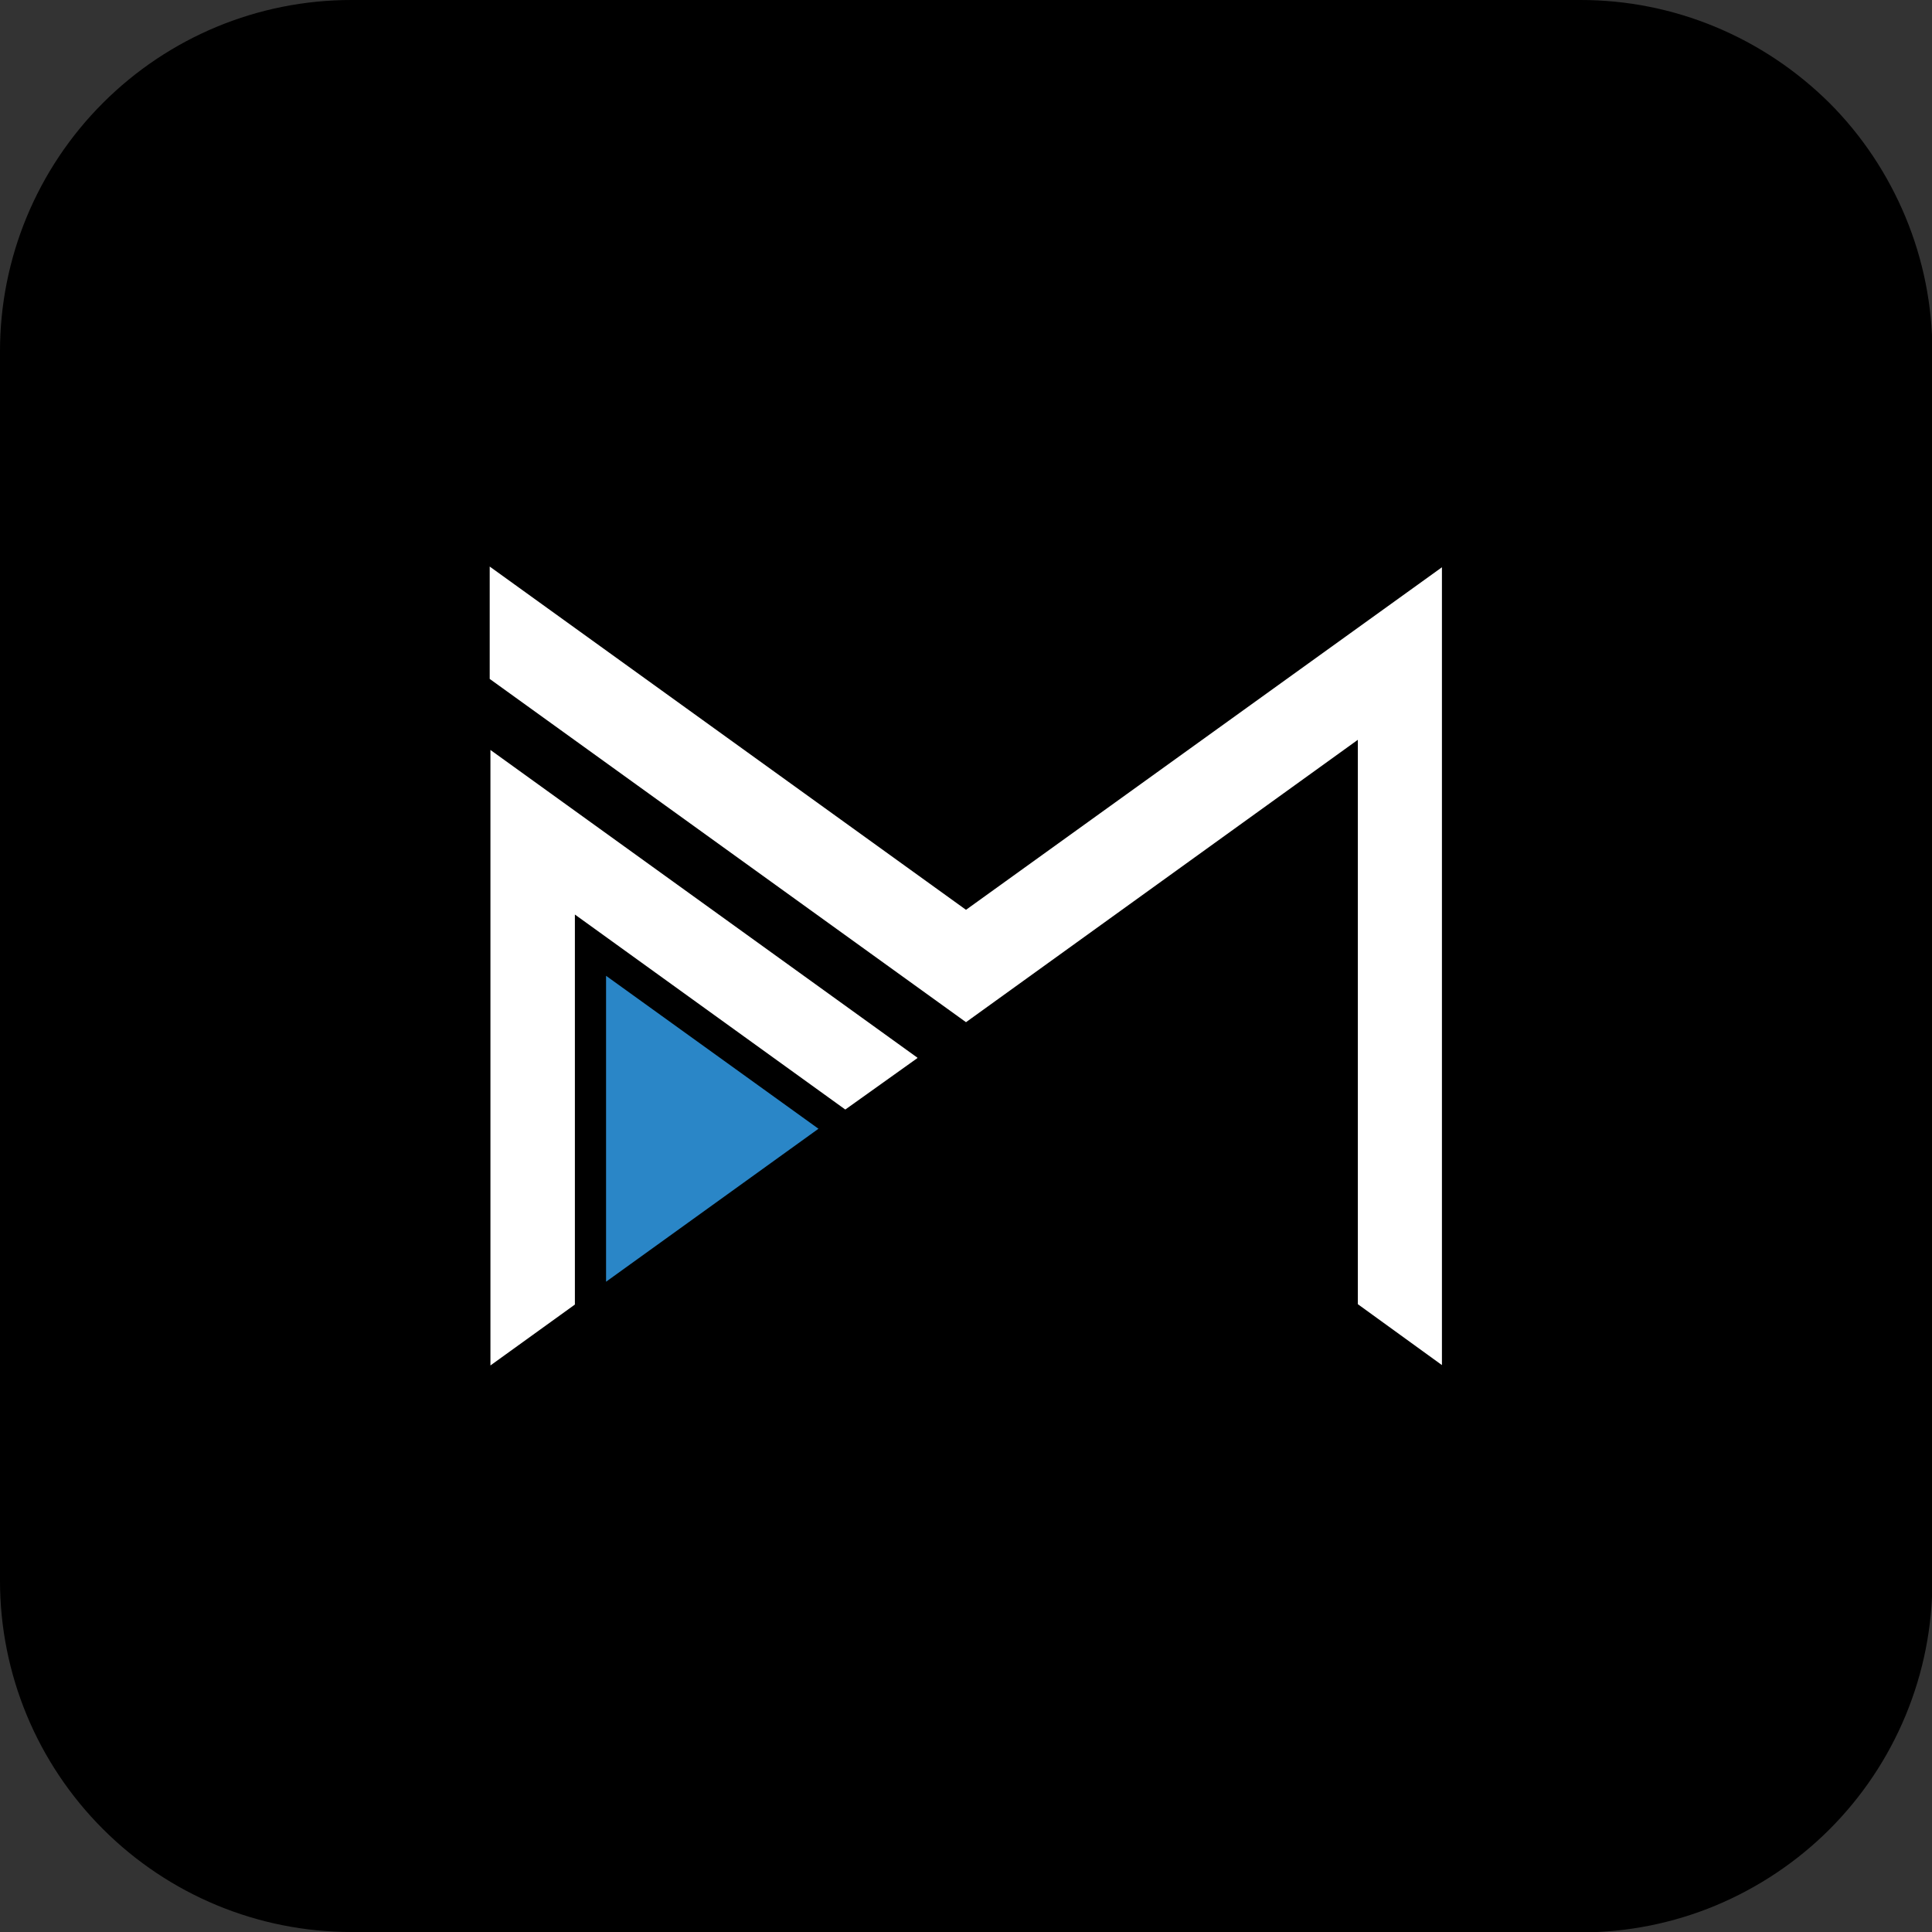
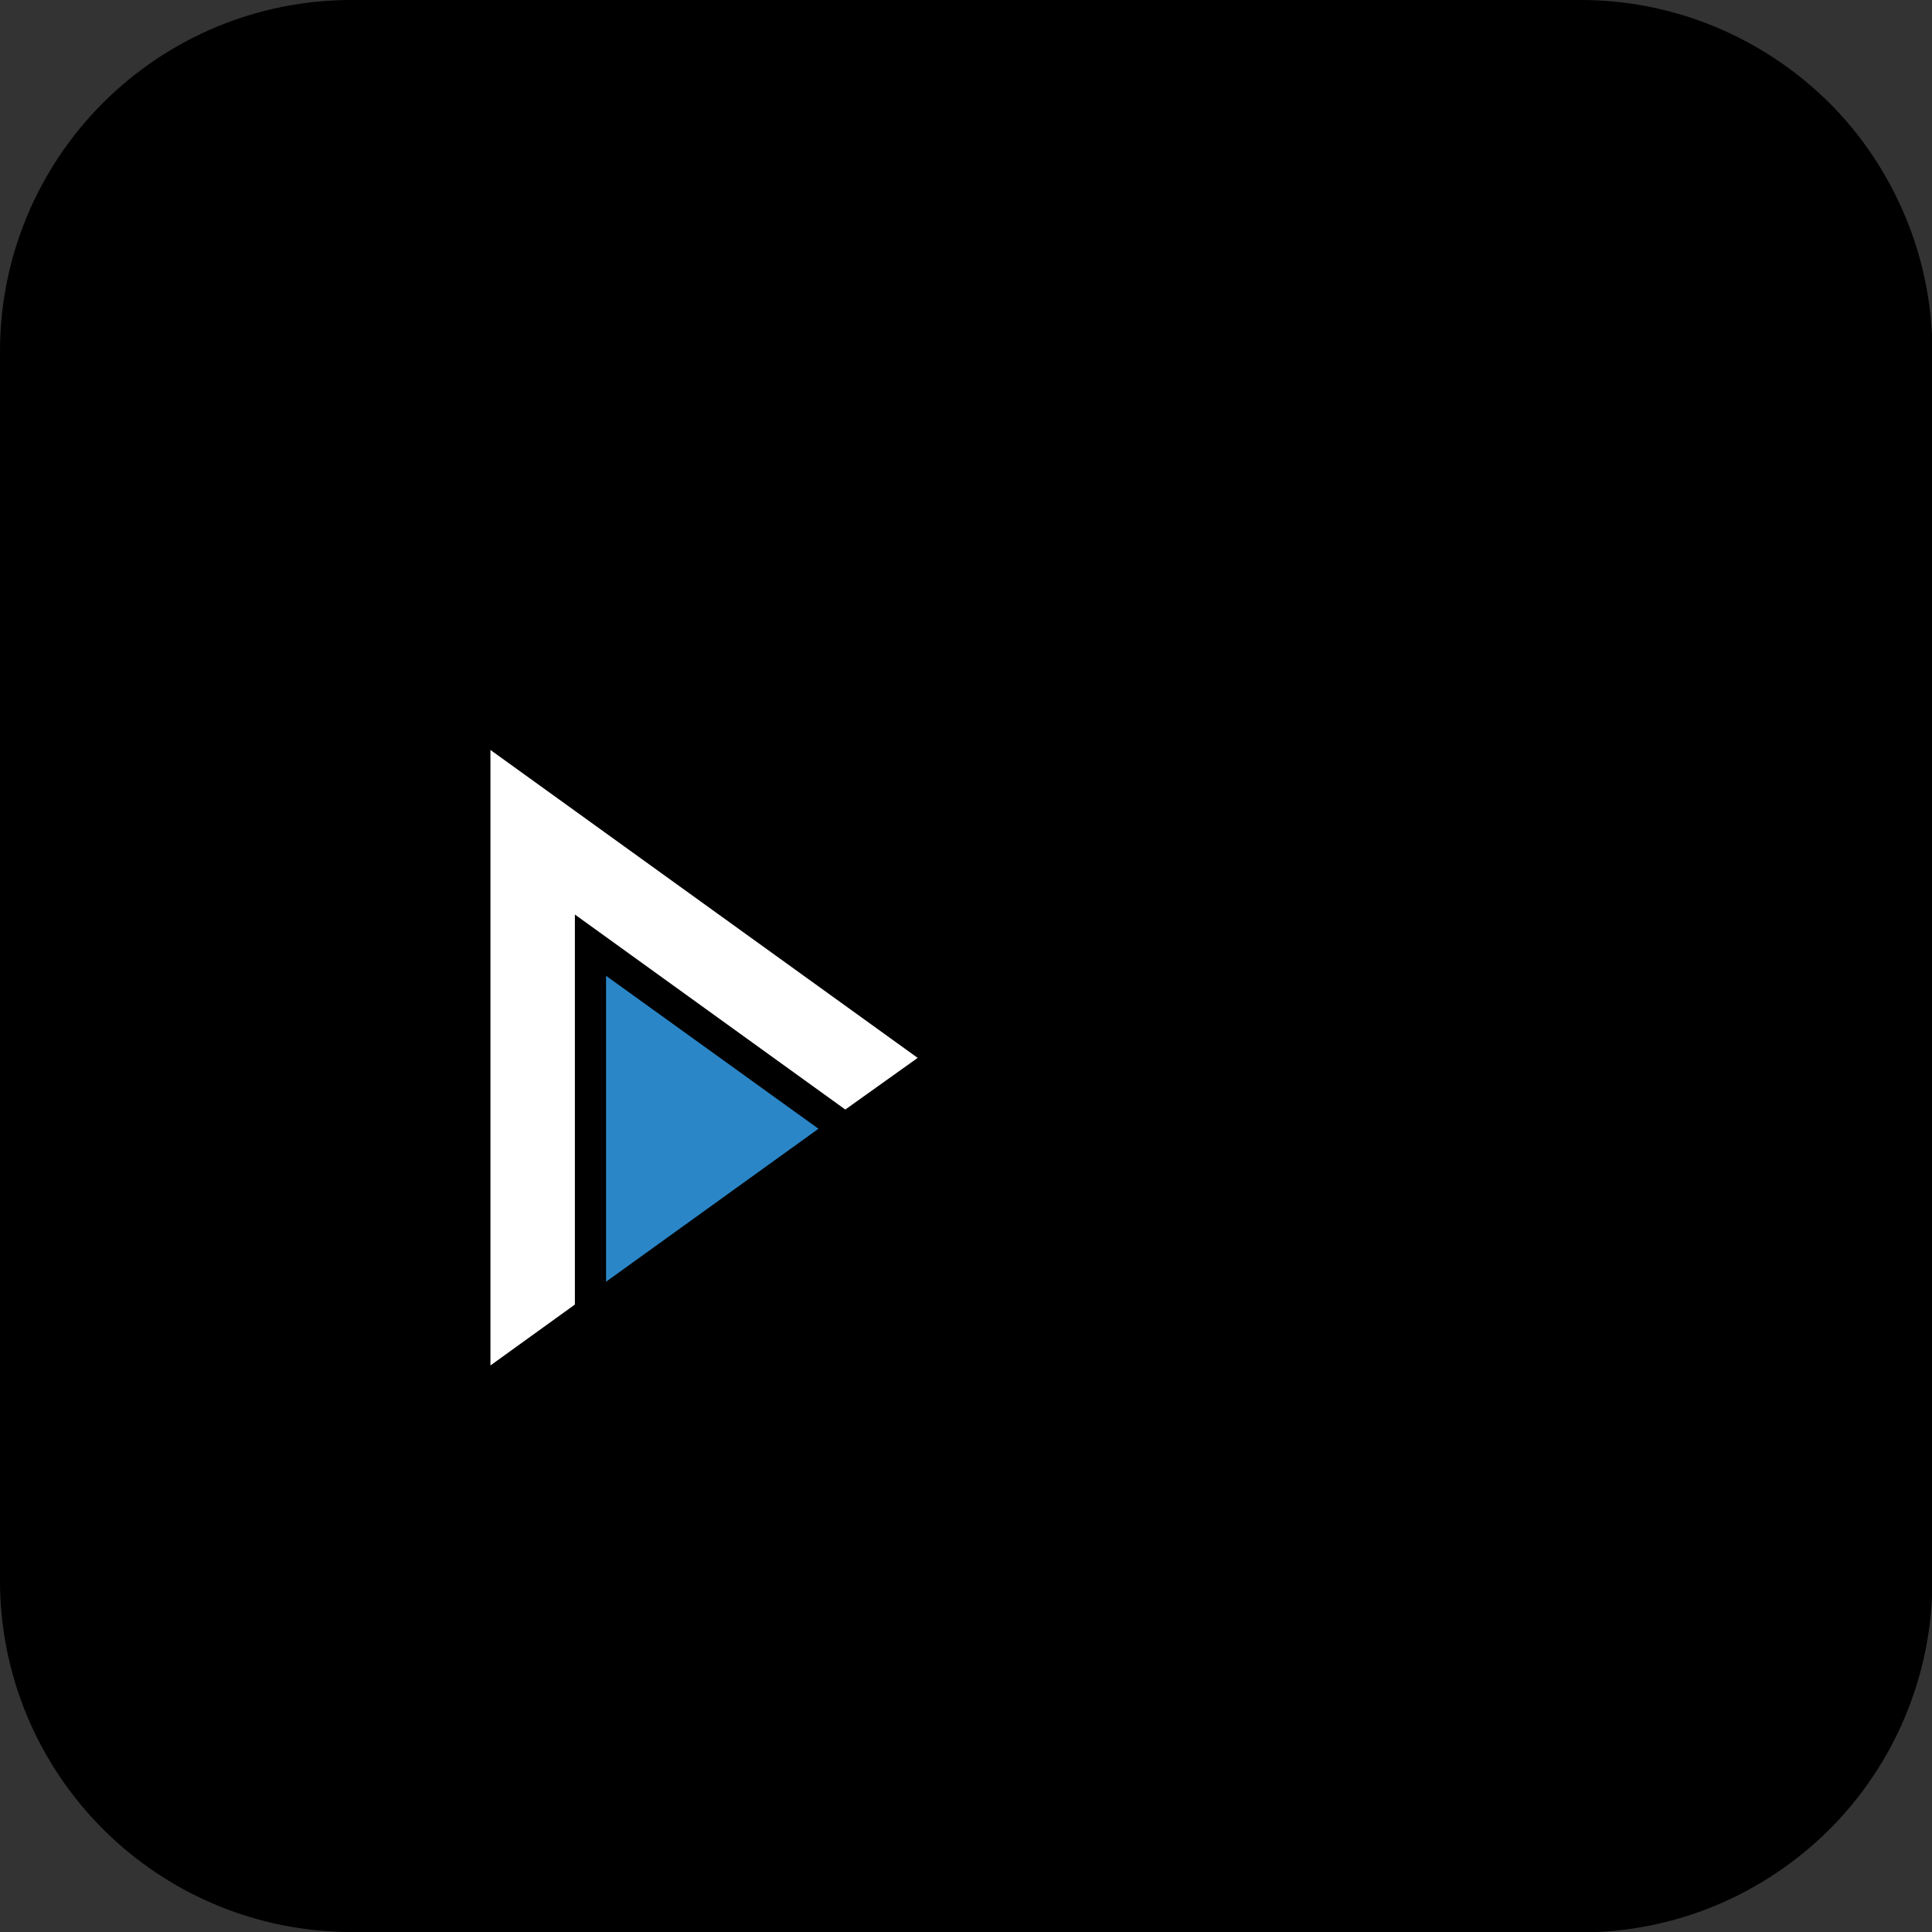
<svg xmlns="http://www.w3.org/2000/svg" xmlns:xlink="http://www.w3.org/1999/xlink" version="1.1" id="Layer_1" x="0px" y="0px" viewBox="0 0 533 533" style="enable-background:new 0 0 533 533;" xml:space="preserve">
  <rect x="0" y="0" width="533" height="533" fill="#333333" stroke="none" />
  <style type="text/css">
	.st0{clip-path:url(#SVGID_00000178922452622695437140000006098779734055826306_);}
	.st1{fill-rule:evenodd;clip-rule:evenodd;fill:#FFFFFF;}
	.st2{fill-rule:evenodd;clip-rule:evenodd;fill:#2A86C7;}
</style>
  <g>
    <defs>
      <rect id="SVGID_1_" width="533" height="533" />
    </defs>
    <clipPath id="SVGID_00000015342143042499583940000003873982606777701269_">
      <use xlink:href="#SVGID_1_" style="overflow:visible;" />
    </clipPath>
    <g style="clip-path:url(#SVGID_00000015342143042499583940000003873982606777701269_);">
      <path d="M96.9,533c-25.7,0-50.3-10.2-68.5-28.4S0,461.8,0,436.1V96.9c0-25.7,10.2-50.3,28.4-68.5C46.6,10.2,71.2,0,96.9,0h339.2    c12.7,0,25.3,2.5,37.1,7.4c11.8,4.9,22.4,12,31.5,21c9,9,16.1,19.7,21,31.5c4.9,11.8,7.4,24.4,7.4,37.1v339.2    c0,12.7-2.5,25.3-7.4,37.1c-4.9,11.8-12,22.4-21,31.4c-9,9-19.7,16.1-31.4,21c-11.8,4.9-24.4,7.4-37.1,7.4L96.9,533z" />
-       <path class="st1" d="M397.8,156.5v220.1l-23.2-16.8V204.1L266.5,282l-131.4-94.7v-31L266.5,251L397.8,156.5z" />
      <path class="st1" d="M253.1,291.9l-19.9,14.2l-74.6-53.8v107.6l-23.3,16.8V206.9l117.8,84.9L253.1,291.9z" />
      <path class="st2" d="M225.8,311.4l-58.6,42.2v-84.4L225.8,311.4z" />
    </g>
  </g>
</svg>